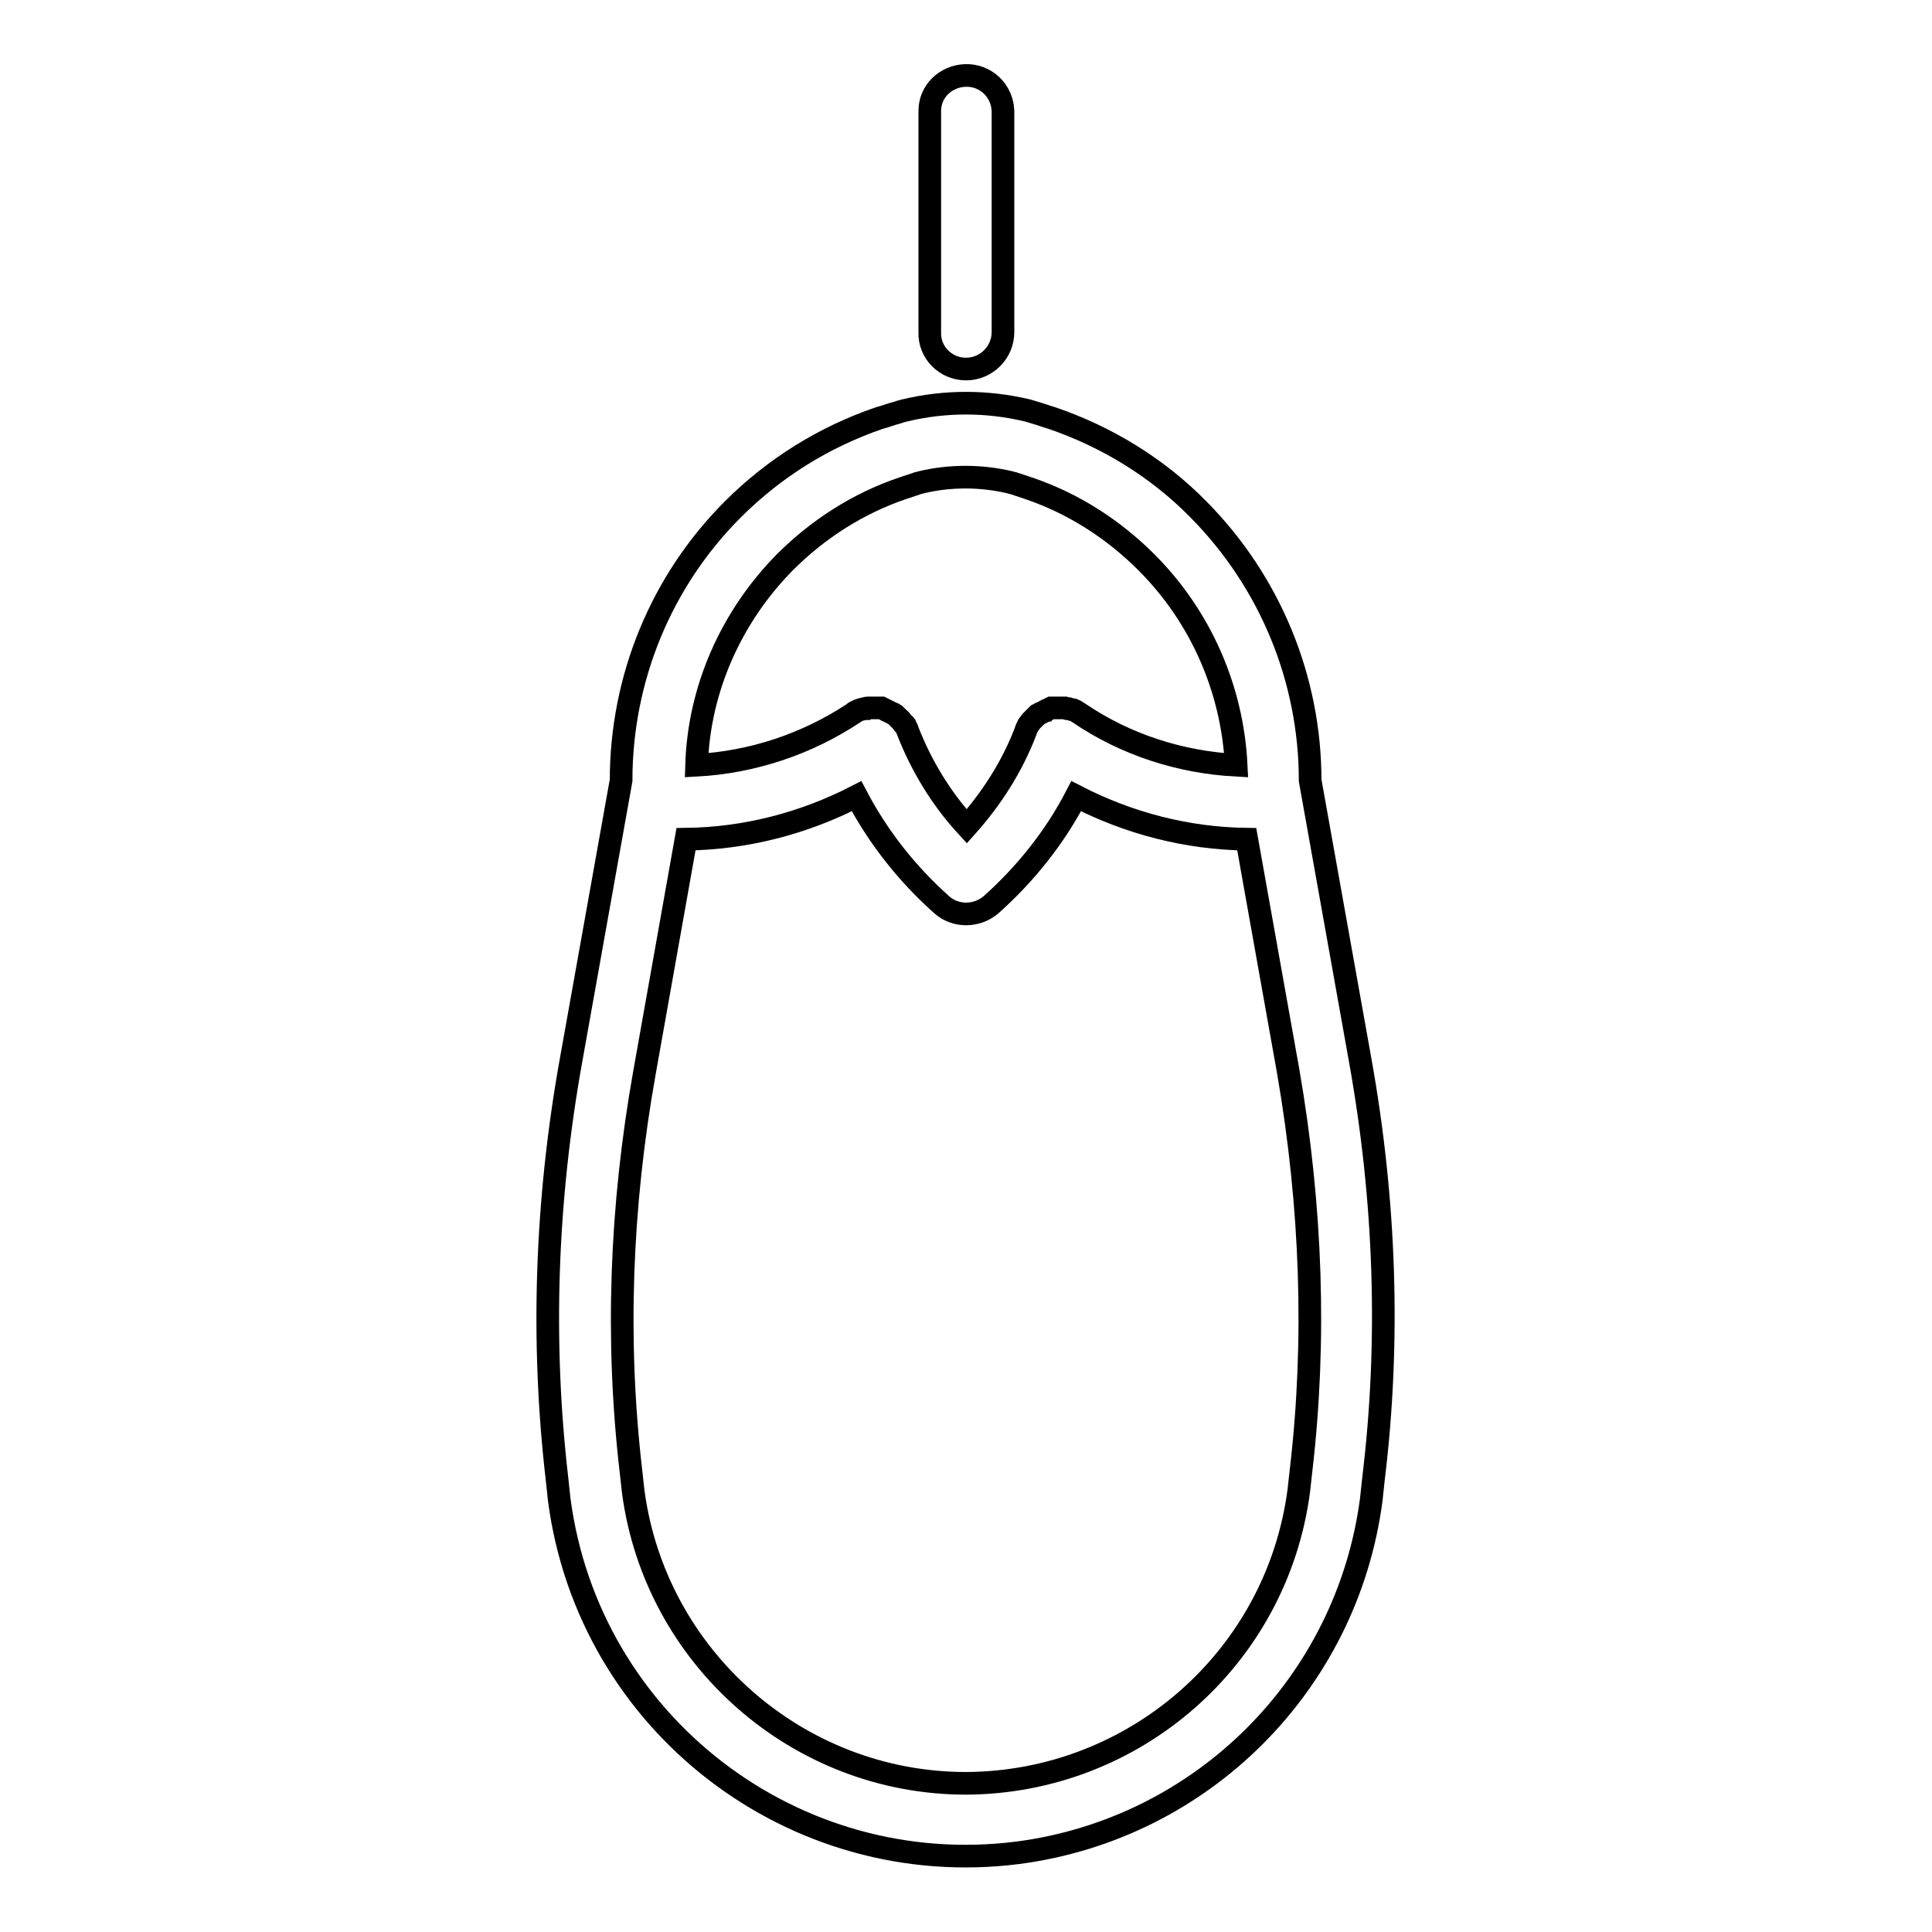
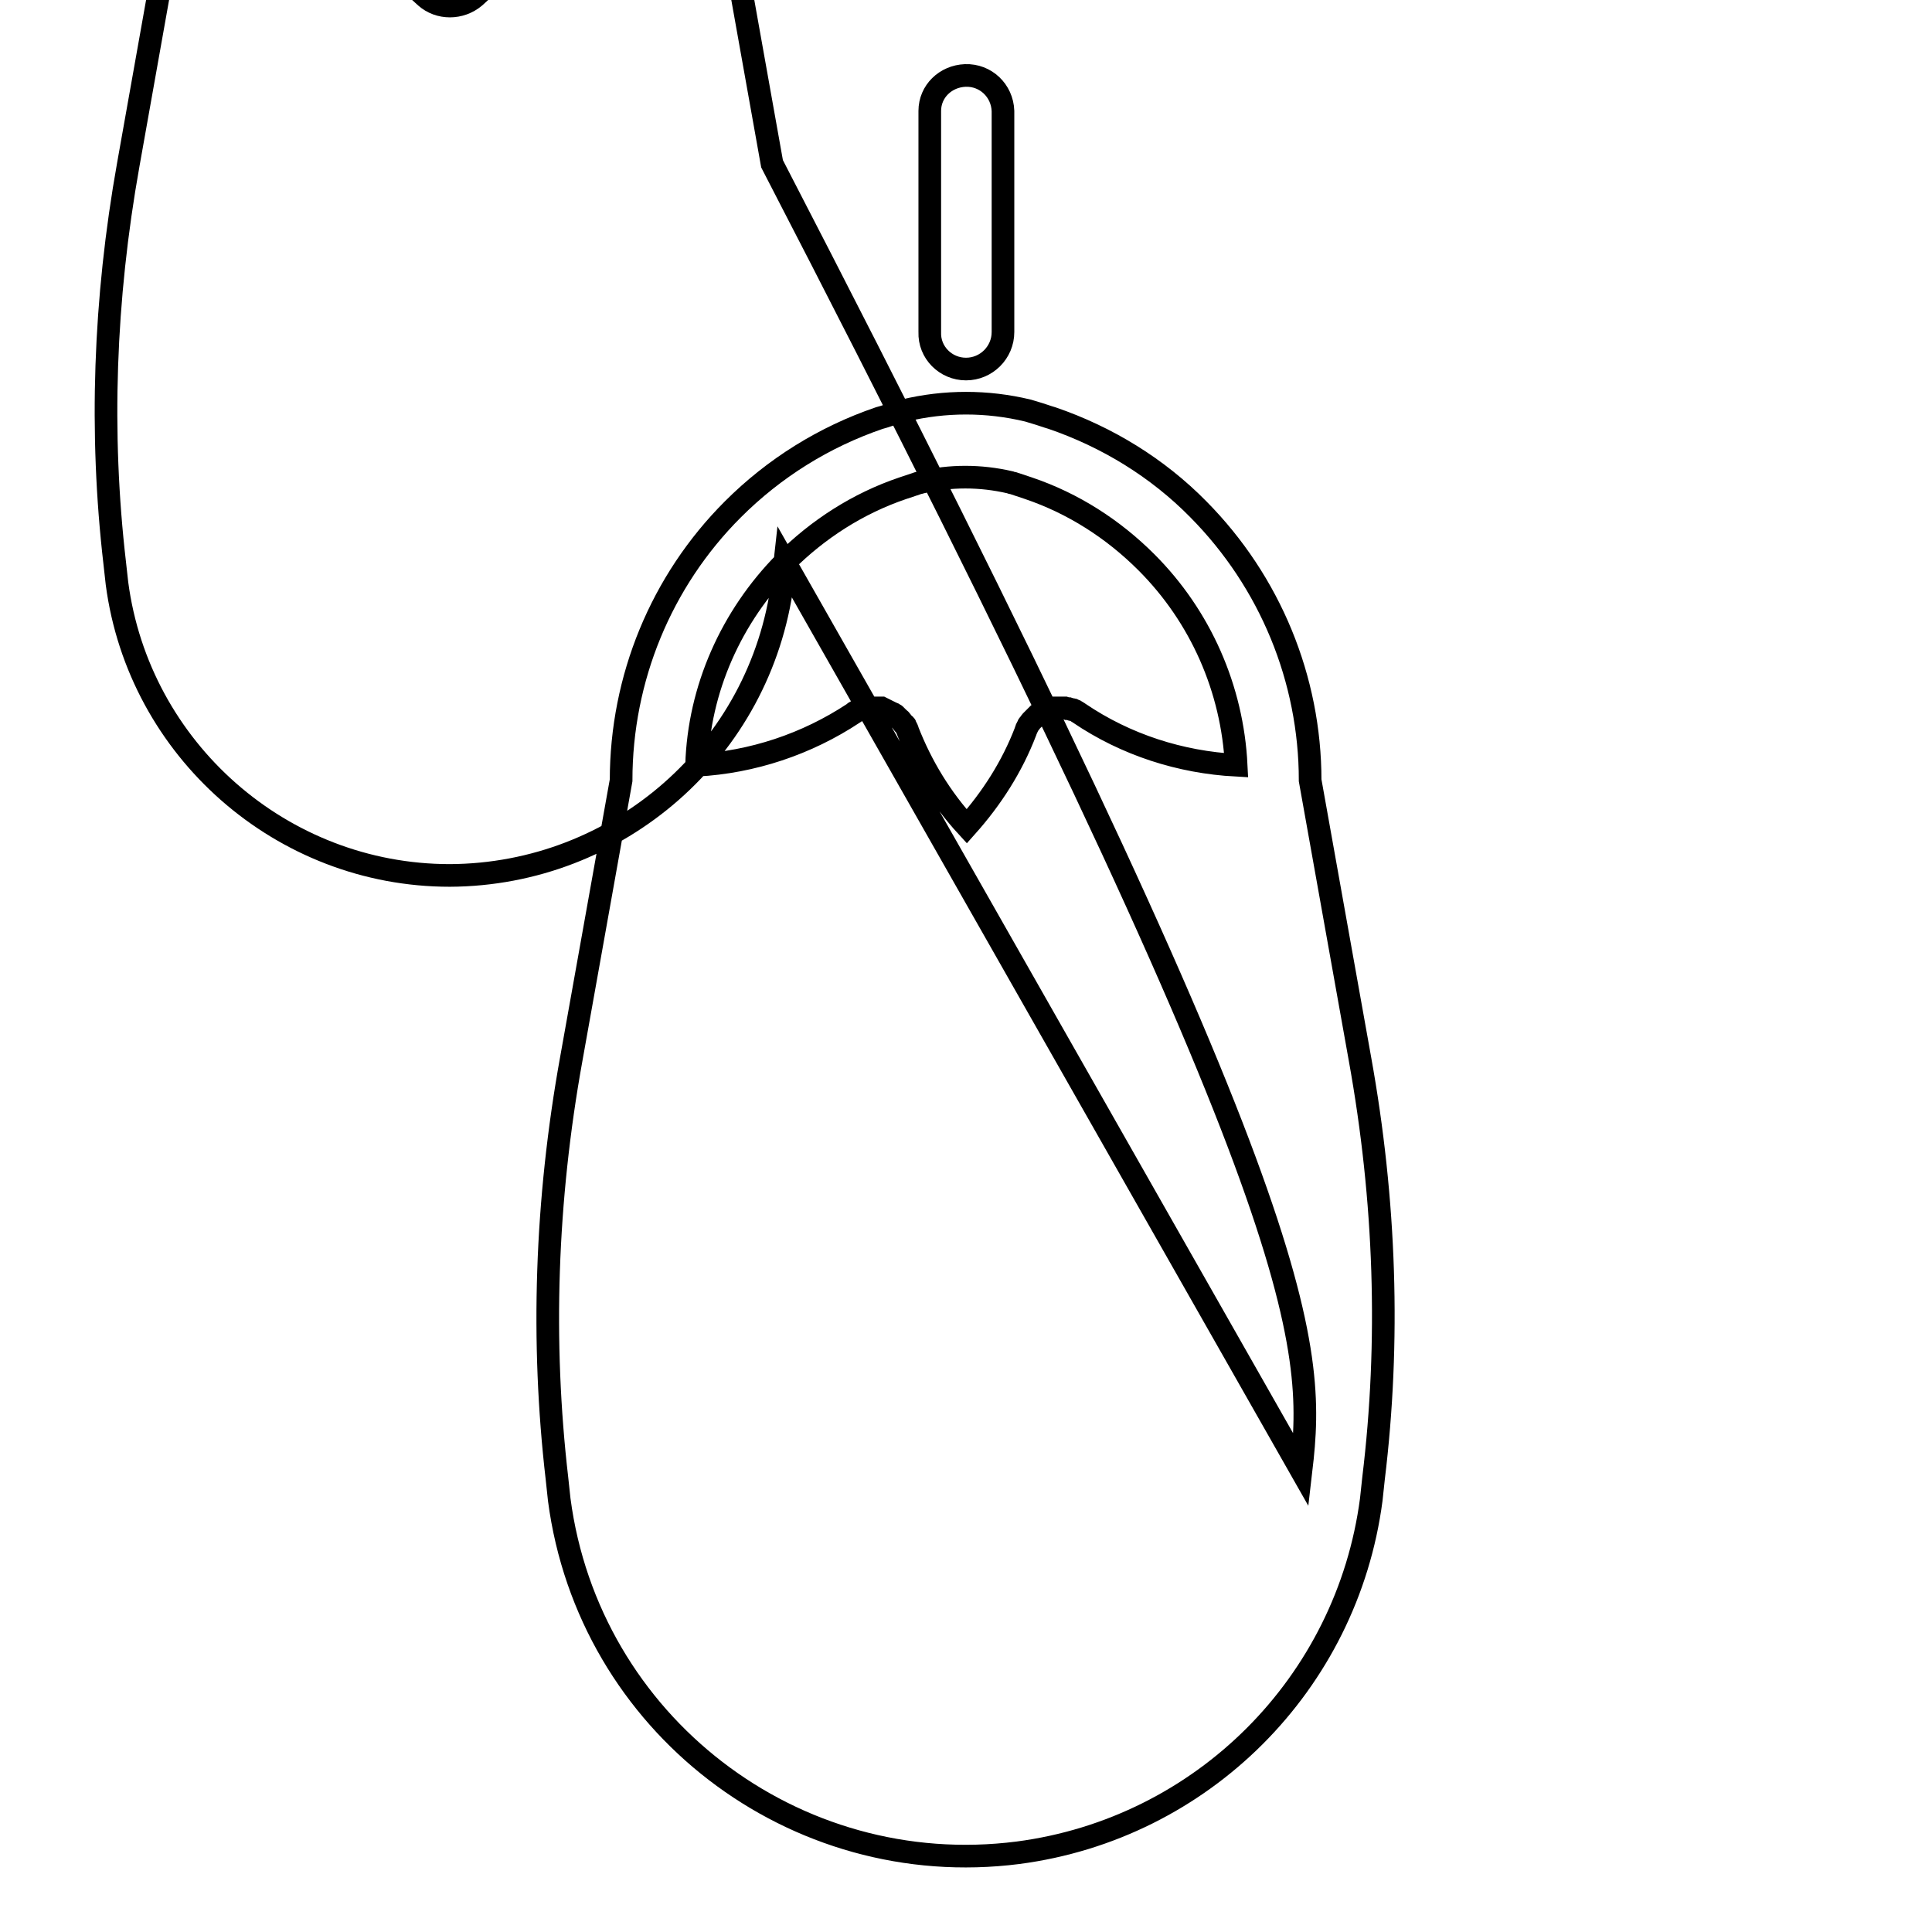
<svg xmlns="http://www.w3.org/2000/svg" version="1.1" x="0px" y="0px" viewBox="0 0 256 256" enable-background="new 0 0 256 256" xml:space="preserve">
  <g>
-     <path stroke-width="3" fill-opacity="0" stroke="#000000" d="M180.2,140.3l-6.6-36.9c0-13.4-5.3-26.3-14.8-35.9c-5.4-5.5-12.1-9.6-19.4-12.1c-0.7-0.2-1.5-0.5-2.2-0.7 c-0.3-0.1-0.7-0.2-1-0.3c-5.4-1.3-11-1.3-16.4,0c-0.4,0.1-0.7,0.2-1,0.3c-0.8,0.2-1.5,0.5-2.3,0.7c-7.3,2.5-13.9,6.6-19.4,12.1 c-9.5,9.5-14.8,22.4-14.8,35.9l-6.6,36.9c-3.4,18.8-4,37.5-1.9,55.6c0.1,0.9,0.2,1.9,0.3,2.8c3.9,29.7,31.1,50.6,60.8,46.8 c24.4-3.2,43.6-22.4,46.8-46.8c0.1-0.9,0.2-1.9,0.3-2.8C184.2,177.8,183.6,159.1,180.2,140.3z M104,74.5c4.4-4.4,9.7-7.8,15.6-9.8 c0.6-0.2,1.2-0.4,1.8-0.6c0.2-0.1,0.4-0.1,0.7-0.2c3.8-0.9,7.8-0.9,11.7,0c0.2,0.1,0.5,0.1,0.7,0.2c0.6,0.2,1.2,0.4,1.8,0.6 c5.9,2,11.2,5.4,15.6,9.8c7.2,7.2,11.4,16.8,11.9,26.9c-7.4-0.4-14.6-2.7-20.8-6.9l0,0c-0.1-0.1-0.2-0.1-0.3-0.2 c-0.1-0.1-0.1-0.1-0.2-0.1l-0.2-0.1c-0.1,0-0.2-0.1-0.3-0.1l0,0l-0.1,0l-0.3-0.1l-0.2,0l-0.3-0.1l-0.2,0c-0.1,0-0.2,0-0.2,0H140 l-0.2,0c-0.1,0-0.2,0-0.3,0l-0.2,0l-0.2,0.1l-0.2,0.1c-0.1,0-0.1,0-0.2,0.1c-0.1,0-0.2,0.1-0.2,0.1l-0.2,0.1l-0.2,0.1l-0.2,0.1 c-0.1,0-0.2,0.1-0.2,0.1l-0.2,0.1c-0.1,0.1-0.1,0.1-0.2,0.2l-0.2,0.2l-0.2,0.2c-0.1,0.1-0.1,0.1-0.2,0.2l-0.1,0.1 c-0.1,0.1-0.1,0.2-0.2,0.3c0,0-0.1,0.1-0.1,0.1l0,0c-0.1,0.1-0.1,0.2-0.1,0.2c0,0.1-0.1,0.1-0.1,0.2c0,0.1-0.1,0.1-0.1,0.2 c0,0.1-0.1,0.2-0.1,0.3c0,0,0,0,0,0c-1.8,4.7-4.5,8.9-7.8,12.6c-3.4-3.7-6-8-7.8-12.6c0,0,0,0,0,0c0-0.1-0.1-0.2-0.1-0.3 c0-0.1-0.1-0.1-0.1-0.2s-0.1-0.1-0.1-0.2c0-0.1-0.1-0.2-0.2-0.2l0,0c0,0-0.1-0.1-0.1-0.1c-0.1-0.1-0.1-0.2-0.2-0.3l-0.1-0.1 c-0.1-0.1-0.1-0.2-0.2-0.2l-0.2-0.2c-0.1-0.1-0.1-0.1-0.2-0.2c-0.1-0.1-0.1-0.1-0.2-0.2c-0.1-0.1-0.1-0.1-0.2-0.1 c-0.1,0-0.1-0.1-0.2-0.1l-0.2-0.1l-0.2-0.1l-0.2-0.1c-0.1,0-0.2-0.1-0.2-0.1l-0.2-0.1l-0.2-0.1l-0.2-0.1l-0.2,0c-0.1,0-0.2,0-0.3,0 l-0.2,0h-0.7l-0.2,0l-0.2,0c-0.1,0-0.2,0-0.3,0.1l-0.2,0c-0.1,0-0.2,0.1-0.3,0.1l-0.1,0l0,0l-0.3,0.1l-0.2,0.1 c-0.1,0-0.1,0.1-0.2,0.1c-0.1,0-0.2,0.1-0.3,0.2l0,0c-6.2,4.1-13.4,6.5-20.8,6.9C92.6,91.3,96.9,81.7,104,74.5z M172.4,194.8 c-0.1,0.9-0.2,1.8-0.3,2.7c-2.9,22.2-21.8,38.7-44.1,38.8c-22.3,0-41.2-16.7-44.1-38.7c-0.1-0.9-0.2-1.8-0.3-2.7 c-2-17.2-1.4-34.9,1.8-52.8l5.5-30.9c7.9-0.1,15.6-2.1,22.6-5.7c2.9,5.5,6.7,10.3,11.3,14.4c1.8,1.6,4.6,1.6,6.5,0 c4.6-4.1,8.5-9,11.3-14.4c7,3.6,14.7,5.6,22.6,5.7l5.5,30.8C173.8,159.9,174.4,177.7,172.4,194.8L172.4,194.8z M128,48.9 c2.7,0,4.9-2.2,4.9-4.9l0,0V14.7c-0.1-2.7-2.3-4.8-5-4.7c-2.6,0.1-4.7,2.1-4.7,4.7V44C123.1,46.7,125.3,48.9,128,48.9 C128,48.9,128,48.9,128,48.9z" />
+     <path stroke-width="3" fill-opacity="0" stroke="#000000" d="M180.2,140.3l-6.6-36.9c0-13.4-5.3-26.3-14.8-35.9c-5.4-5.5-12.1-9.6-19.4-12.1c-0.7-0.2-1.5-0.5-2.2-0.7 c-0.3-0.1-0.7-0.2-1-0.3c-5.4-1.3-11-1.3-16.4,0c-0.4,0.1-0.7,0.2-1,0.3c-0.8,0.2-1.5,0.5-2.3,0.7c-7.3,2.5-13.9,6.6-19.4,12.1 c-9.5,9.5-14.8,22.4-14.8,35.9l-6.6,36.9c-3.4,18.8-4,37.5-1.9,55.6c0.1,0.9,0.2,1.9,0.3,2.8c3.9,29.7,31.1,50.6,60.8,46.8 c24.4-3.2,43.6-22.4,46.8-46.8c0.1-0.9,0.2-1.9,0.3-2.8C184.2,177.8,183.6,159.1,180.2,140.3z M104,74.5c4.4-4.4,9.7-7.8,15.6-9.8 c0.6-0.2,1.2-0.4,1.8-0.6c0.2-0.1,0.4-0.1,0.7-0.2c3.8-0.9,7.8-0.9,11.7,0c0.2,0.1,0.5,0.1,0.7,0.2c0.6,0.2,1.2,0.4,1.8,0.6 c5.9,2,11.2,5.4,15.6,9.8c7.2,7.2,11.4,16.8,11.9,26.9c-7.4-0.4-14.6-2.7-20.8-6.9l0,0c-0.1-0.1-0.2-0.1-0.3-0.2 c-0.1-0.1-0.1-0.1-0.2-0.1l-0.2-0.1c-0.1,0-0.2-0.1-0.3-0.1l0,0l-0.1,0l-0.3-0.1l-0.2,0l-0.3-0.1l-0.2,0c-0.1,0-0.2,0-0.2,0H140 l-0.2,0c-0.1,0-0.2,0-0.3,0l-0.2,0l-0.2,0.1l-0.2,0.1c-0.1,0-0.1,0-0.2,0.1c-0.1,0-0.2,0.1-0.2,0.1l-0.2,0.1l-0.2,0.1l-0.2,0.1 c-0.1,0-0.2,0.1-0.2,0.1l-0.2,0.1c-0.1,0.1-0.1,0.1-0.2,0.2l-0.2,0.2l-0.2,0.2c-0.1,0.1-0.1,0.1-0.2,0.2l-0.1,0.1 c-0.1,0.1-0.1,0.2-0.2,0.3c0,0-0.1,0.1-0.1,0.1l0,0c-0.1,0.1-0.1,0.2-0.1,0.2c0,0.1-0.1,0.1-0.1,0.2c0,0.1-0.1,0.1-0.1,0.2 c0,0.1-0.1,0.2-0.1,0.3c0,0,0,0,0,0c-1.8,4.7-4.5,8.9-7.8,12.6c-3.4-3.7-6-8-7.8-12.6c0,0,0,0,0,0c0-0.1-0.1-0.2-0.1-0.3 c0-0.1-0.1-0.1-0.1-0.2s-0.1-0.1-0.1-0.2c0-0.1-0.1-0.2-0.2-0.2l0,0c0,0-0.1-0.1-0.1-0.1c-0.1-0.1-0.1-0.2-0.2-0.3l-0.1-0.1 c-0.1-0.1-0.1-0.2-0.2-0.2l-0.2-0.2c-0.1-0.1-0.1-0.1-0.2-0.2c-0.1-0.1-0.1-0.1-0.2-0.2c-0.1-0.1-0.1-0.1-0.2-0.1 c-0.1,0-0.1-0.1-0.2-0.1l-0.2-0.1l-0.2-0.1l-0.2-0.1c-0.1,0-0.2-0.1-0.2-0.1l-0.2-0.1l-0.2-0.1l-0.2-0.1l-0.2,0c-0.1,0-0.2,0-0.3,0 l-0.2,0h-0.7l-0.2,0l-0.2,0c-0.1,0-0.2,0-0.3,0.1l-0.2,0c-0.1,0-0.2,0.1-0.3,0.1l-0.1,0l0,0l-0.3,0.1l-0.2,0.1 c-0.1,0-0.1,0.1-0.2,0.1c-0.1,0-0.2,0.1-0.3,0.2l0,0c-6.2,4.1-13.4,6.5-20.8,6.9C92.6,91.3,96.9,81.7,104,74.5z c-0.1,0.9-0.2,1.8-0.3,2.7c-2.9,22.2-21.8,38.7-44.1,38.8c-22.3,0-41.2-16.7-44.1-38.7c-0.1-0.9-0.2-1.8-0.3-2.7 c-2-17.2-1.4-34.9,1.8-52.8l5.5-30.9c7.9-0.1,15.6-2.1,22.6-5.7c2.9,5.5,6.7,10.3,11.3,14.4c1.8,1.6,4.6,1.6,6.5,0 c4.6-4.1,8.5-9,11.3-14.4c7,3.6,14.7,5.6,22.6,5.7l5.5,30.8C173.8,159.9,174.4,177.7,172.4,194.8L172.4,194.8z M128,48.9 c2.7,0,4.9-2.2,4.9-4.9l0,0V14.7c-0.1-2.7-2.3-4.8-5-4.7c-2.6,0.1-4.7,2.1-4.7,4.7V44C123.1,46.7,125.3,48.9,128,48.9 C128,48.9,128,48.9,128,48.9z" />
  </g>
</svg>